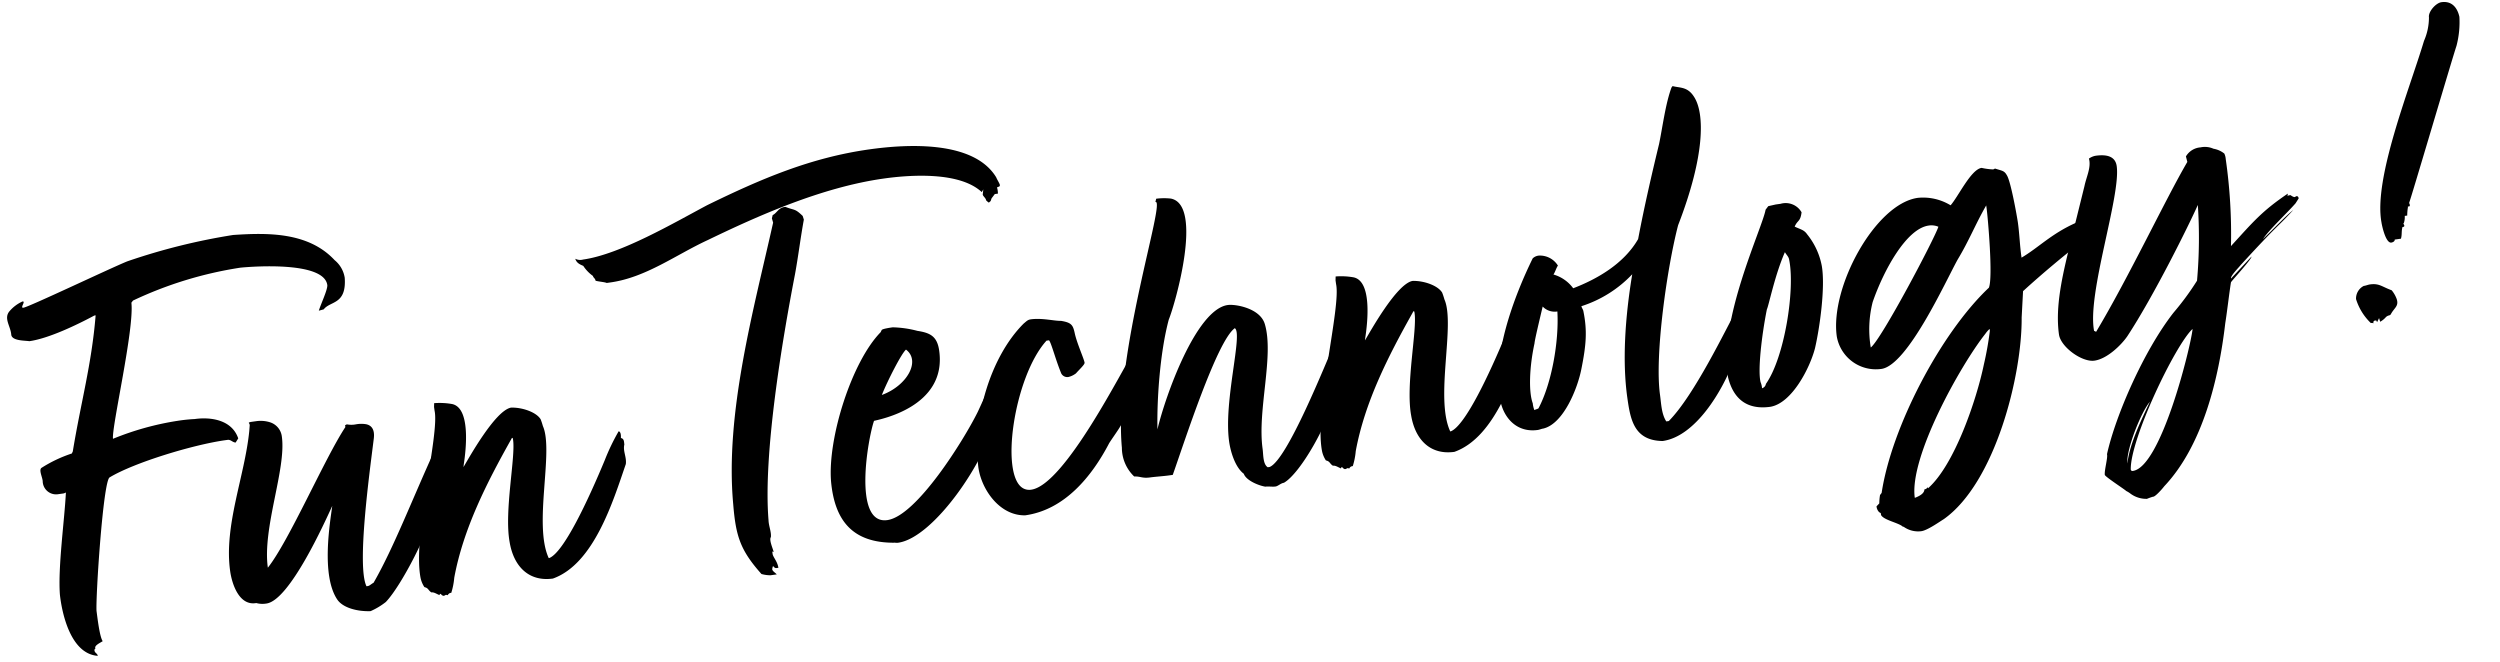
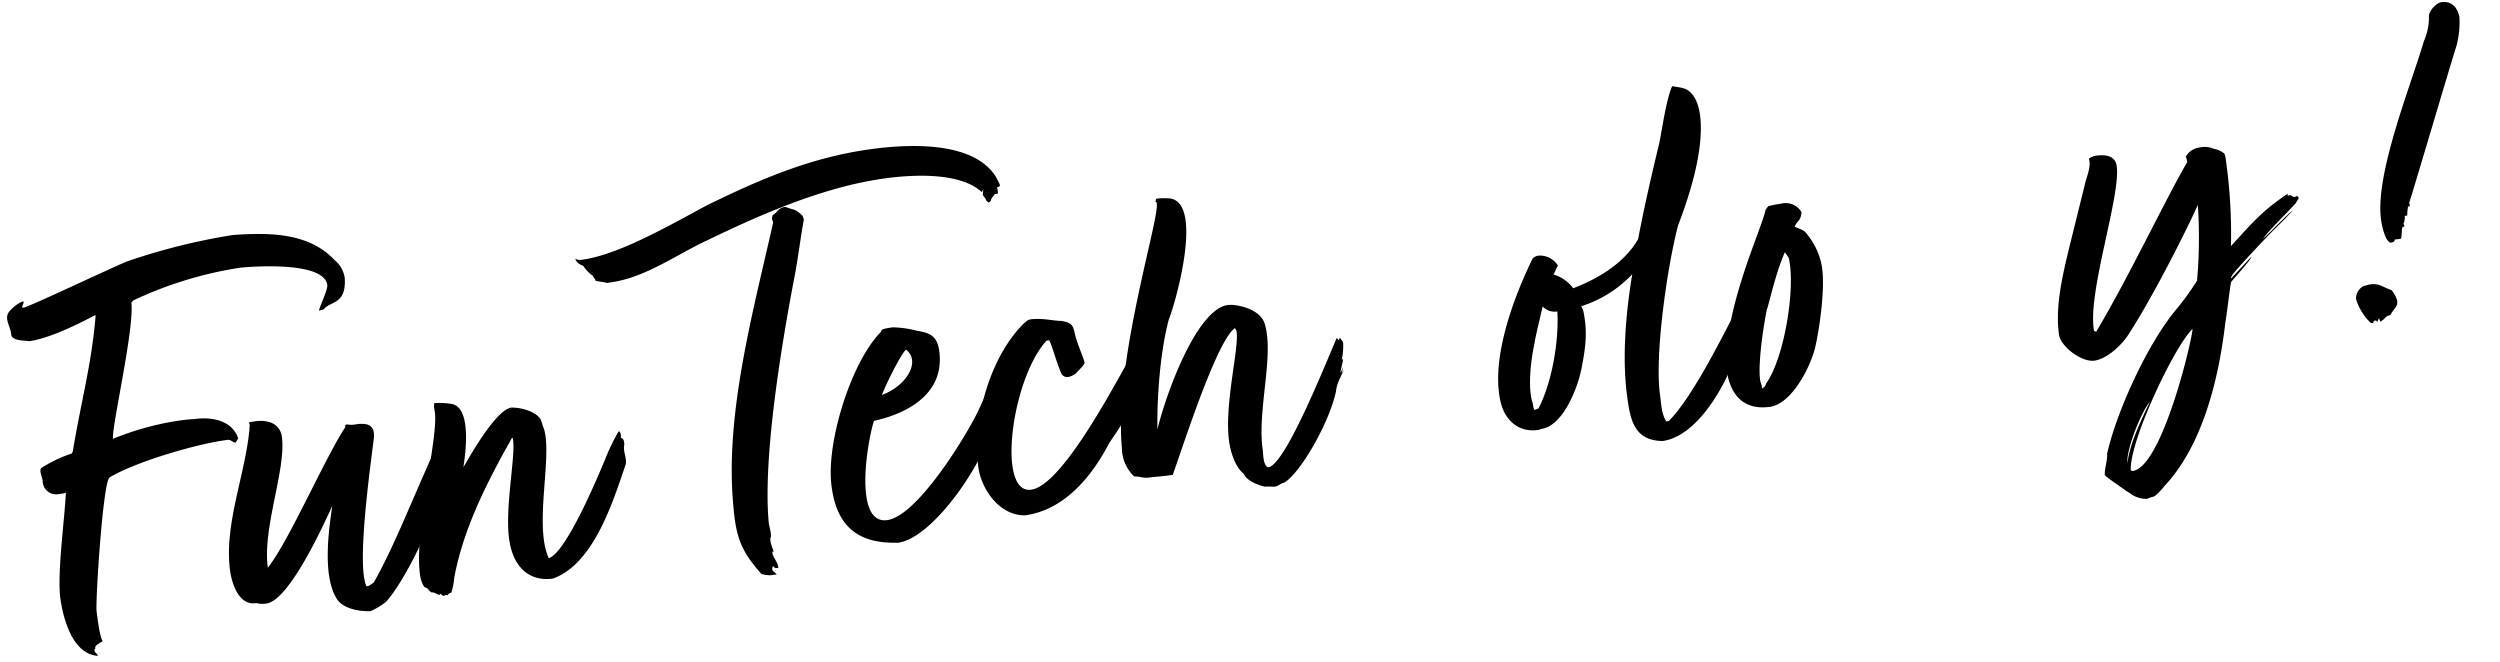
<svg xmlns="http://www.w3.org/2000/svg" width="460.554" height="121.919" viewBox="0 0 460.554 121.919">
  <g id="グループ_8" data-name="グループ 8" transform="translate(-296.561 -290.719) rotate(-8)">
    <path id="パス_37" data-name="パス 37" d="M307.589,385.2a5.225,5.225,0,0,1,1.392,3.479c-.348,4.987-3.248,3.827-4.639,5.219l-.928.116c.464-1.044,2.088-3.479,2.2-4.407.116-4.407-12.644-5.335-15.427-5.451a71.524,71.524,0,0,0-20.415,3.248l-.348.348c-.116,4.871-6.845,22.27-6.845,24.358a52.462,52.462,0,0,1,12.3-1.624,30.412,30.412,0,0,1,3.132.116c2.9,0,6.729,1.044,7.425,4.641l-.582.694c-.578-.116-.81-.694-1.39-.694H283c-5.917,0-17.167,1.74-22.04,3.827-1.276.578-5.567,21.227-5.8,24.01,0,1.044-.114,4.755.35,5.683-.464.232-1.74.58-1.509,1.16-.23.116-.23.232-.23.348,0,.464.464.582.464,1.044-4.873-1.044-5.453-8.583-5.337-12.178.348-5.1,2.784-13.572,3.711-18.443a1.471,1.471,0,0,1-.7.116h-.7a2.466,2.466,0,0,1-2.552-2.669c.116-.694-.464-2.2.116-2.552a24.687,24.687,0,0,1,5.915-1.854l.232-.35c2.669-8.583,5.685-15.426,7.655-24.242h-.23c-3.479,1.276-8.932,3.016-12.528,3.016-.7-.232-3.132-.464-3.132-1.624.116-1.624-1.044-3.247.348-4.407a6.838,6.838,0,0,1,2.552-1.392c.7,0-.7,1.16,0,1.16.7.116,17.283-5.1,20.183-5.8a115.153,115.153,0,0,1,19.951-2.089C296.107,378.471,303.53,379.4,307.589,385.2Z" transform="translate(0 0)" />
    <path id="パス_38" data-name="パス 38" d="M292.177,437.047c-2.318-.232-4.987-1.276-5.8-3.016-2.32-4.871.7-14.268,1.508-17.167-1.856,2.9-10.207,16.123-14.5,16.123a4.408,4.408,0,0,1-1.854-.348c-3.133.116-3.945-3.943-3.945-6.5,0-8.468,5.1-16.935,7.077-25.056l.232-1.044a.69.69,0,0,0-.118-.464c.118-.116.348-.116.7-.116h.812a5.739,5.739,0,0,1,2.436.58,3.148,3.148,0,0,1,1.74,2.9c0,6.033-5.915,16.123-5.915,23.548,4.522-4.291,13.224-18.559,17.745-23.664v-.348l.348-.114a4.234,4.234,0,0,0,1.625.232,5.452,5.452,0,0,1,1.854.23c1.046.35,1.509,1.277,1.046,2.9-1.624,6.031-6.379,22.734-5.1,26.678h.23c.348,0,.582-.232,1.16-.464,4.525-5.8,9.28-14.384,14.615-22.734v.58c.118.116,0,.232,0,.348,0,.464.348.464.118.928a3.894,3.894,0,0,1-.118,1.16v.232c.118-.348.232-.464.232-.7l.116.348c-.116,0-.116.348.348.348,0,.232-.232.58,0,.58a.359.359,0,0,0,.232-.116v.232l-.116.348-.23.116v.232c.346.348,0,1.16-.464,1.624.114.7-.812,2.2-1.276,2.9,0,.116.114.581-.234.7.116.464-.348.812-.578,1.16-.929,3.363-7.541,12.876-10.906,15.543A12.946,12.946,0,0,1,292.177,437.047Z" transform="translate(12.973 13.108)" />
    <path id="パス_39" data-name="パス 39" d="M329.18,411.393c.578.232.462.7.462,1.276-.462,1.16.116,2.32-.23,3.6-3.249,6.381-8.352,17.4-16.239,19.023-4.409,0-6.843-3.132-6.961-7.771-.23-5.8,3.364-15.543,3.249-18.675,0-.58-.35,0-.35,0-5.567,7.307-11.017,15.079-13.918,23.778a12.859,12.859,0,0,1-.928,2.668.7.7,0,0,0-.7.348.89.89,0,0,0-.348-.116c-.116,0-.116.116-.464.116-.464-.232-.232-.348-.58-.464l-.114.232c-.582-.348-.93-.7-1.393-.7-.464-.348-.464-.812-.928-1.044l-.232-.116a4.863,4.863,0,0,1-.464-1.856c-.348-7.887,7.191-25.75,6.845-30.041v-.7l.116-.7a13.135,13.135,0,0,1,3.13.58c3.479,1.045,1.509,8.7.7,11.368l-.116.464c1.044-1.276,7.191-9.511,10.206-9.628,2.088.232,4.523,1.508,5.1,2.9a12.838,12.838,0,0,1,.23,1.276c1.393,4.871-4.291,17.747-2.318,24.242h.114c2.785-.7,8.468-9.4,12.645-16.471a38.893,38.893,0,0,1,3.248-4.871C329.294,410.233,329.294,410.813,329.18,411.393Z" transform="translate(26.075 13.592)" />
    <path id="パス_40" data-name="パス 40" d="M390.409,389.807h-.58l-.7.7-.234.464-.346.232c-.118,0-.348-.348-.464-.464,0-.464-.466-.812-.466-1.16l.234-.928-.348.464c-3.479-4.291-12.412-4.987-17.515-4.987-11.6,0-24.01,3.6-33.754,6.727-6.147,1.856-12.178,5.219-18.791,5.219h-.7c-.348-.232-1.508-.464-1.972-.7,0-.462-.348-.58-.348-.928a6.916,6.916,0,0,1-1.509-2.088c-.578-.348-1.158-.7-1.276-1.508a1.95,1.95,0,0,0,1.393.348c6.959,0,17.631-4.407,24.01-6.727,10.672-3.481,20.183-6.033,31.087-6.033,7.075,0,19.255,1.044,22.386,8.352.116.464.348.928.464,1.392,0,.232,0,.232-.116.348l-.464.116A3.865,3.865,0,0,1,390.409,389.807Zm-50.341,59.5v.464c0,.58.7,1.508.7,2.668h-.35c-.232,0-.348-.114-.58-.464a1.959,1.959,0,0,0-.232.58c0,.348.464.7.7,1.045h-1.161a5.959,5.959,0,0,1-1.624-.464c-3.247-4.873-3.711-7.541-3.363-13.457.812-16.818,8.7-34.912,14.5-50.34l-.116-.812.23-.58c.812-.232,1.276-1.276,2.552-1.16,1.625.928,1.625.464,2.9,2.088l.116.7c-1.044,3.132-1.972,6.613-3.017,9.743-4.058,11.832-10.438,32.015-11.134,44.194-.116,1.044.232,2.2,0,3.132-.464.464.118,2.32.118,2.784Z" transform="translate(39.889 0.264)" />
    <path id="パス_41" data-name="パス 41" d="M370.134,411.025l.348.464c0,.7-.582,1.508-.582,2.088,0,.116.234.232.234.232l.348.348c-.118,1.508-1.276,2.784-1.74,3.943-2.9,7.656-14.383,20.3-21,20.3-.346,0-.578-.116-.81-.116-7.424-1.044-10.208-5.451-9.86-12.758.466-8,6.843-21.343,12.876-25.983l.232-.348c.114-.232,1.624-.232,2.088-.232a19.216,19.216,0,0,1,4.407,1.276c2.32.7,3.481,1.508,3.481,4.177,0,10.554-12.877,11.018-13.689,11.134-1.506,2.9-6.611,18.443-.116,18.443,5.453,0,16.009-12.644,19.255-17.4.928-1.392,3.479-5.683,4.755-6.379A1.11,1.11,0,0,1,370.134,411.025Zm-21.576,0c4.873-1.044,8-5.221,5.569-7.656C353.2,403.95,349.952,408.589,348.558,411.025Z" transform="translate(55.405 12.8)" />
    <path id="パス_42" data-name="パス 42" d="M374.985,403.854c.116,1.856,1.044,4.987,1.044,5.683,0,.348-1.044,1.044-1.856,1.74l-.232.116a3.52,3.52,0,0,1-1.276.348,1.265,1.265,0,0,1-1.161-.812c-.694-2.668-1.042-5.917-1.392-6.381h-.464c-6.843,5.685-12.178,23.78-7.885,26.447a2.33,2.33,0,0,0,1.276.348c6.261,0,19.833-19.835,22.385-22.734l.928-1.16c.464,0-.348,5.335,0,5.683-.116.928-.928,1.16-1.276,1.74l-.116.812a7.39,7.39,0,0,1-.926,1.624c-.35.58-.464.928-.7,1.276l.58-.58a11.553,11.553,0,0,1-1.856,2.32c-.694,1.508-2.2,2.9-3.6,4.523-4.059,5.685-9.859,11.02-17.167,11.02-4.871-.58-7.539-6.263-7.309-10.439.234-8.584,4.989-19.372,11.948-24.592.582-.348.812-.58,1.393-.58,2.088,0,4.291.928,5.45,1.044C374.637,401.882,374.869,402.345,374.985,403.854Z" transform="translate(65.746 13.592)" />
    <path id="パス_43" data-name="パス 43" d="M399.785,414.227c.928,6.031-3.6,15.543-3.6,22.734,0,1.044-.348,2.784.464,3.479H397c3.364-.812,12.644-17.051,15.542-21.806l.35.464.232-.464c.23.464.464.7.464,1.16a12.708,12.708,0,0,1-.7,3.016l.232-.232v.232c-.232.812-.582,1.508-.812,2.32l.694-1.044-.464,1.044.464-.464-1.042,1.624a6.719,6.719,0,0,0-.928,2.089c-1.973,5.451-8.584,14.034-11.832,15.31-.58,0-1.16.464-1.624.464-.58,0-1.277-.232-1.856-.232-1.161-.348-3.364-1.624-3.6-2.9-1.392-1.392-1.856-4.291-1.856-6.263,0-7.541,5.337-19.371,3.943-20.531-3.6,1.856-12.178,19.6-15.078,25.17h-.7c-1.042,0-2.552-.116-3.479-.116-1.506,0-1.74-.464-2.9-.58a7.335,7.335,0,0,1-1.508-5.567c.813-17.051,14.5-44.31,12.412-43.962l.234-.58a11.566,11.566,0,0,1,2.666.348c5.8,1.972-1.856,19.255-3.479,22.04-2.552,6.031-4.291,14.73-4.871,19.717,2.2-5.683,10.091-20.877,16.007-20.877C394.913,409.82,399.321,411.21,399.785,414.227Z" transform="translate(75.857 6.466)" />
-     <path id="パス_44" data-name="パス 44" d="M433.29,411.393c.58.232.464.7.464,1.276-.464,1.16.116,2.32-.232,3.6-3.249,6.381-8.352,17.4-16.239,19.023-4.407,0-6.843-3.132-6.959-7.771-.232-5.8,3.362-15.543,3.248-18.675,0-.58-.35,0-.35,0-5.567,7.307-11.017,15.079-13.918,23.778a12.85,12.85,0,0,1-.928,2.668.7.7,0,0,0-.7.348.9.9,0,0,0-.348-.116c-.116,0-.116.116-.464.116-.464-.232-.232-.348-.58-.464l-.116.232c-.58-.348-.928-.7-1.392-.7-.464-.348-.464-.812-.928-1.044l-.234-.116a4.892,4.892,0,0,1-.464-1.856c-.346-7.887,7.193-25.75,6.845-30.041v-.7l.116-.7a13.132,13.132,0,0,1,3.132.58c3.479,1.045,1.509,8.7.7,11.368l-.118.464c1.045-1.276,7.193-9.511,10.208-9.628,2.088.232,4.523,1.508,5.1,2.9a12.352,12.352,0,0,1,.232,1.276c1.392,4.871-4.291,17.747-2.32,24.242h.116c2.784-.7,8.467-9.4,12.642-16.471a39.429,39.429,0,0,1,3.249-4.871C433.406,410.233,433.406,410.813,433.29,411.393Z" transform="translate(89.673 13.592)" />
    <path id="パス_45" data-name="パス 45" d="M424.882,411.547a3.9,3.9,0,0,1,3.248,2.32c-.348.346-.7,1.16-1.044,1.508a6.852,6.852,0,0,1,3.249,3.016c4.522-1.044,9.859-3.132,13.106-7.309,2.088-6.147,4.291-11.83,6.263-16.818,1.044-2.9,2.2-7.193,3.713-9.976l.23-.232c1.392.58,2.785.464,3.713,2.668,1.39,3.247.464,10.788-6.265,22.85-3.016,7.193-7.655,23.084-7.655,30.507,0,1.624-.232,3.479.462,4.987h.464c5.337-4.059,12.76-15.311,15.311-18.675,1.276-1.624,2.669-3.711,4.177-5.451v.7c0,.348.232.58,0,.928-.232.232-.58.348-.464.812-.116.116-.812,1.392-.928,1.508l.116.58h.114l-.114.58c-.35.464-.58.928-.928,1.392a4.541,4.541,0,0,0,.928-1.16v.232c-.58.348-3.016,4.641-3.479,5.8a10.593,10.593,0,0,1,1.972-2.436c0,.464-.581.81-.7,1.276l.114.114c-.114.581-.578.7-.812,1.277a14.972,14.972,0,0,0-1.506,2.784l-.348.116.232.348-.466.232c-2.668,4.871-8.7,12.526-14.846,12.526-5.221-.812-5.337-4.755-5.337-8.815,0-6.729,1.625-14.615,4.061-22.386a22.212,22.212,0,0,1-10.092,4.523c0,.232.234.7.234.928.23,3.711-.349,6.263-1.857,10.556-1.16,3.364-4.641,9.511-8.468,9.859-.346,0-.694.116-1.042.116-3.713,0-5.683-2.784-6.033-5.8-.926-8.352,5.335-19.487,9.512-25.635A1.927,1.927,0,0,1,424.882,411.547Zm-4.873,26.794a4.694,4.694,0,0,0,.118,1.276c.346-.116.694-.116.812-.232,3.016-4.175,5.451-11.6,5.914-17.167a3.046,3.046,0,0,1-2.552-1.276c-1.042,2.668-2.318,5.915-2.434,6.5C420.243,431.846,419.545,436.252,420.009,438.341Z" transform="translate(102.485 3.695)" />
    <path id="パス_46" data-name="パス 46" d="M458.412,405.37a13.068,13.068,0,0,1,1.854,6.147c.118,3.943-1.97,11.25-3.364,14.847-1.392,3.363-5.567,9.395-9.627,9.511-4.175,0-6.5-2.2-6.959-6.379-.466-10.556,10.091-26.447,11.136-29.695l.578-.58,1.392-.116h.928a3.371,3.371,0,0,1,3.6,2.088c-.464,1.74-.928,1.276-1.625,2.437C457.368,404.326,457.948,404.44,458.412,405.37Zm-11.368,26.214c4.059-4.291,7.773-16.471,7.425-22.038,0-.58-.35-.928-.582-1.508-2.434,3.943-4.291,9.279-4.755,9.975-1.624,4.641-3.248,10.9-3.016,13.108a3.624,3.624,0,0,1,.114,1.16A1,1,0,0,0,447.044,431.583Z" transform="translate(118.48 12.888)" />
-     <path id="パス_47" data-name="パス 47" d="M486.443,398.7c1.16.58,1.624.58,1.973,1.508.578,1.161.812,7.888.812,8.932,0,2.088-.234,4.175-.234,6.263v.232c3.365-1.392,6.031-3.6,10.9-4.987h.232c.7,0,1.276.7,1.857.812l-.581.116c.232.232.581.232.929.348l-1.276.58-.118.232c.581,0,1.045-.116,1.508-.116a4.7,4.7,0,0,0-1.044.58l-.346.7c-3.713,2.088-8.586,5.1-12.644,7.887l-.928,4.757c-1.393,10.555-9.048,29.461-19.372,34.8-.812.348-3.246,1.624-4.407,1.624a4.574,4.574,0,0,1-3.132-1.276h-.116c-.58-.812-3.479-1.74-3.711-2.784.116-.116,0-.348-.232-.464a1.732,1.732,0,0,1-.35-1.16l.582-.464a9.085,9.085,0,0,1,.348-1.508l.348-.348c3.479-11.716,14.847-27.606,24.822-34.682,1.044-1.74,1.624-12.874,1.624-14.614V405.2c-2.434,3.132-4.059,6.031-6.611,9.163-2.785,3.711-11.832,17.979-16.7,17.979a7.307,7.307,0,0,1-7.307-7.075c0-9.164,10.438-23.2,18.325-23.2a9.706,9.706,0,0,1,5.8,2.2c1.624-1.39,4.639-6.031,6.613-6.031a12.3,12.3,0,0,0,2.086.58Zm-11.83,9.164a3.26,3.26,0,0,0-1.741-.464c-4.174,0-9.395,7.075-12.178,12.528a20.32,20.32,0,0,0-1.508,8.235C461.389,426.892,473.683,409.841,474.613,407.869Zm6.727,19.951a5.807,5.807,0,0,0-.928.812c-5.335,5.1-17.051,20.531-17.051,28.07h.116c.93-.232,1.741-.58,1.856-1.277.232,0,.58-.114.58-.348l.116.234c5.451-3.6,11.136-14.963,13.34-21.111a60.161,60.161,0,0,0,1.972-6.031Z" transform="translate(126.402 12.36)" />
    <path id="パス_48" data-name="パス 48" d="M493.78,460.729c-.462.464-1.972,1.74-2.32,1.624a10.1,10.1,0,0,0-1.161.234,4.875,4.875,0,0,1-2.9-1.393,4.417,4.417,0,0,0-.7-.58c-.116-.232-3.479-3.132-3.479-3.479,0-.812,1.042-3.132.928-3.713,2.552-6.843,9.395-17.977,15.774-24.124a50.287,50.287,0,0,0,5.1-5.221,89.976,89.976,0,0,0,2.088-13.8c-2.088,3.364-10.323,15.427-16.239,22.154-1.392,1.508-4.291,3.6-6.613,3.6s-5.8-3.364-5.8-5.683c0-5.219,2.2-10.788,4.175-15.775l4.291-10.67c.58-1.625,1.74-3.249,1.508-4.873a3.024,3.024,0,0,1,1.276-.348c1.856,0,3.6.464,3.6,2.437,0,5.567-8.7,22.5-8.352,29.461l.348.232c7.307-9.048,16.123-22.5,20.995-28.651l-.116-1.042a3.417,3.417,0,0,1,2.9-1.277,3.854,3.854,0,0,1,2.32.58,4.4,4.4,0,0,1,1.856,1.16,2.848,2.848,0,0,1,.118,1.046,97.128,97.128,0,0,1-1.276,16.006c4.638-3.827,6.5-5.567,11.714-8.119l-.116.464c.116-.116.23-.116.58-.116.114.116.7.7.928.348h.116c.346,0,.346.348.346.464l-.694.812c-1.74,1.508-5.685,4.291-6.843,5.683,2.088-1.508,4.986-3.827,6.261-4.523-3.362,2.784-3.016,2.088-11.017,8.7-.35.35-2.205,1.74-2.089,2.2l4.293-3.479c0,.464-4.293,3.945-4.409,4.177-.58,1.856-1.508,5.451-2.088,7.307C506.54,442.286,501.9,454.234,493.78,460.729Zm-.462-15.775c-1.857,1.624-5.57,8.119-5.685,10.67C488.559,452.03,491.344,447.969,493.317,444.953Zm9.627-12.062v-.116c-3.6,2.552-14.152,18.443-14.847,24.01a.308.308,0,0,0,.348.348C493.664,457.133,502.016,436.371,502.944,432.891Z" transform="translate(141.797 12.624)" />
    <path id="パス_49" data-name="パス 49" d="M518.354,442.585a1.233,1.233,0,0,0-.694.232,3.891,3.891,0,0,1-1.161.7l-.114-.7-.464.7-.118-.348h-.232c-.348,0-.348.348-.348.464l-.232-.116h-.232a10.344,10.344,0,0,1-2.088-4.755,2.618,2.618,0,0,1,1.74-2.2c.464,0,.812-.116,1.16-.116,1.74,0,2.089.7,3.829,1.624a5.461,5.461,0,0,1,.694,1.74c.234,1.392-.694,1.508-1.506,2.668Zm5.337-17.747a3.4,3.4,0,0,1-.348,1.276c-.234,0,.114.464,0,.581-.234,0,0,.114,0,.114h-.35c-.348.812-.23,1.276-.578,2.089h-1.161c0,.346-.462.462-.7.462-1.044,0-1.276-3.363-1.276-3.943-.346-8.235,8.584-23.662,12.413-32.015a10.78,10.78,0,0,0,1.506-4.175c0-1.044,1.624-2.436,2.667-2.436,2.088,0,2.785,1.624,2.9,3.132a17.193,17.193,0,0,1-1.276,5.221c-1.16,2.32-12.526,27.374-12.642,27.374v.232s.116.232,0,.348c.116.116-.116.116-.348.116v.116a9.171,9.171,0,0,0-.348,1.508Z" transform="translate(162.684 5.367)" />
  </g>
</svg>